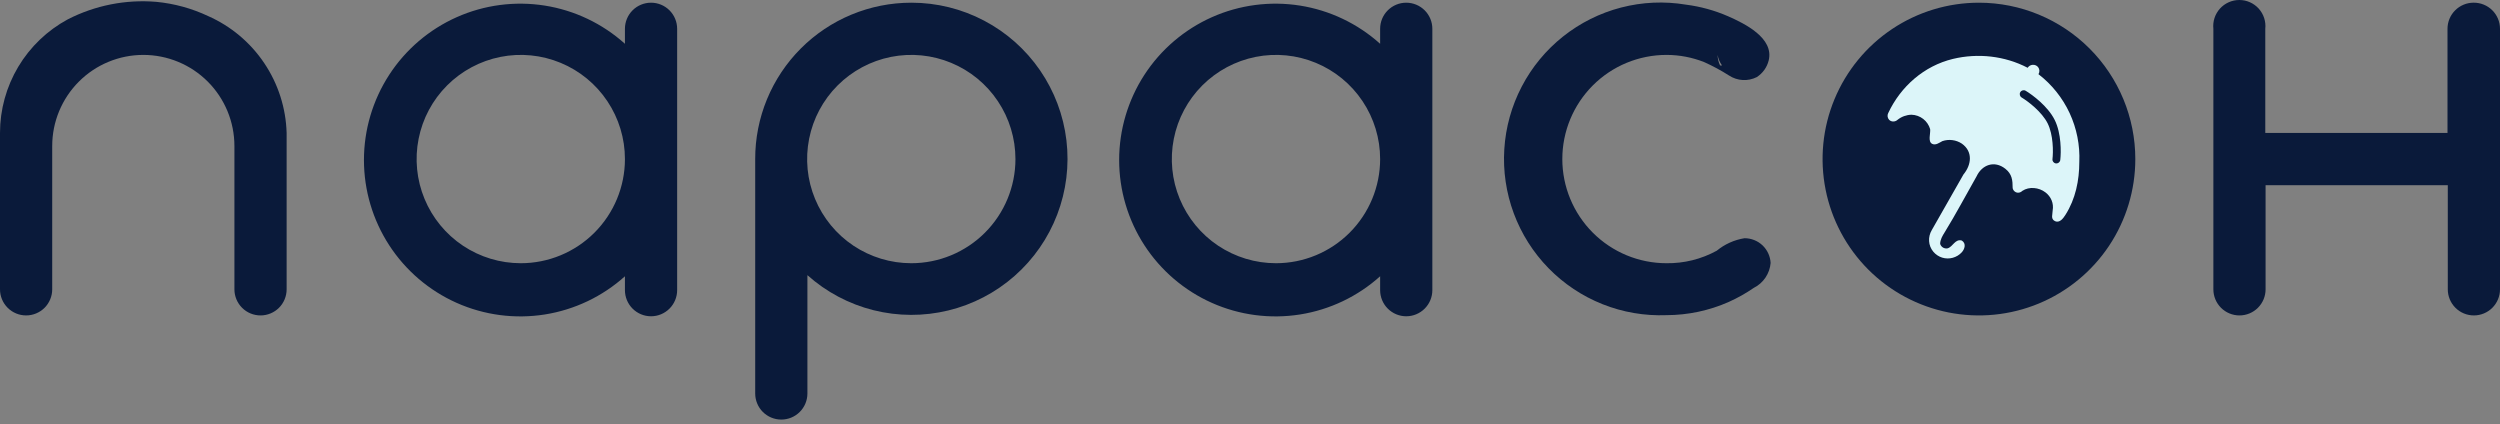
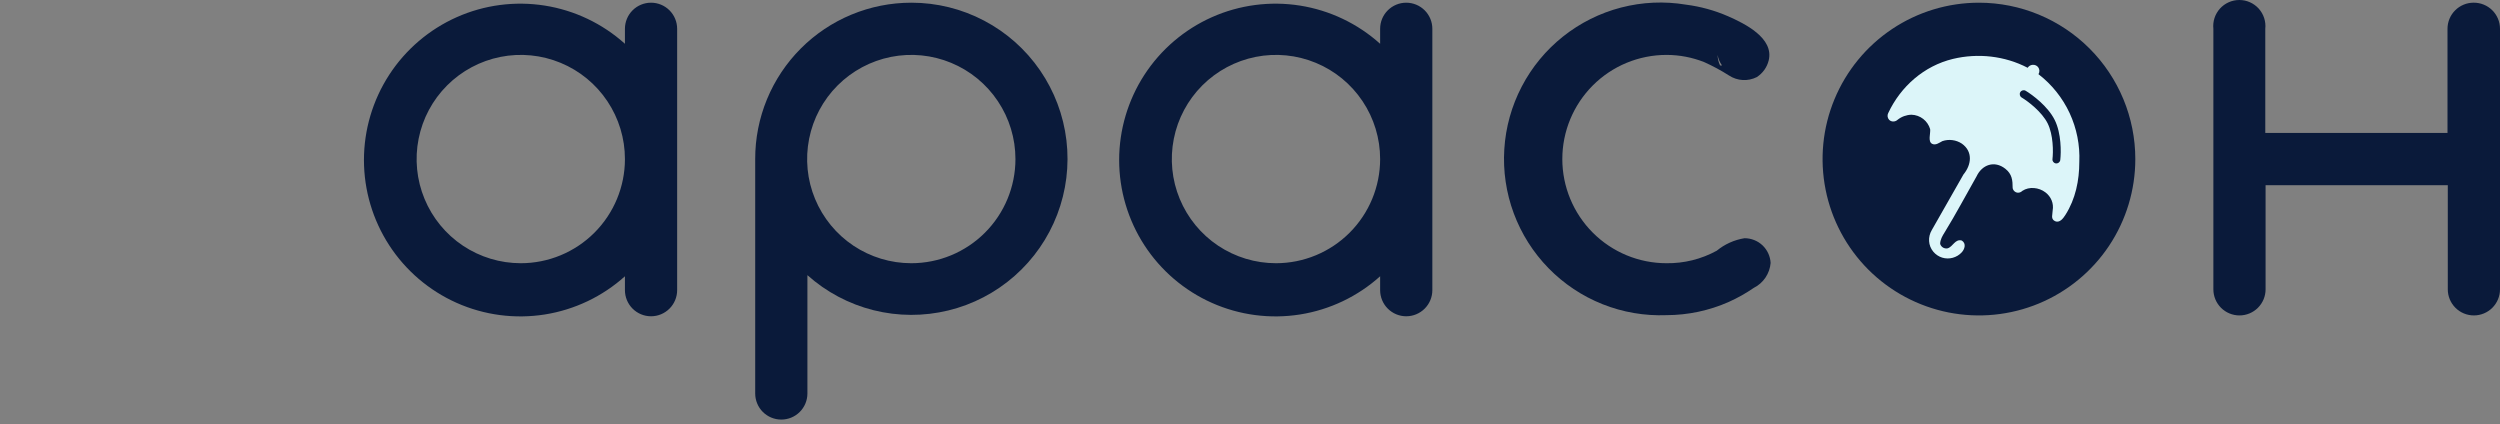
<svg xmlns="http://www.w3.org/2000/svg" width="112" height="19" viewBox="0 0 112 19" fill="none">
  <rect x="0" y="0" width="112" height="19" fill="#808080" stroke="none" />
-   <path d="M7.005 0.083C5.635 -0.032 4.26 0.24 3.036 0.867C2.118 1.363 1.352 2.098 0.817 2.993C0.283 3.889 0 4.913 0 5.956V12.962C0 13.272 0.123 13.569 0.343 13.789C0.562 14.008 0.859 14.131 1.17 14.131C1.48 14.131 1.777 14.008 1.997 13.789C2.216 13.569 2.339 13.272 2.339 12.962V6.541C2.339 5.459 2.769 4.421 3.535 3.655C4.3 2.89 5.338 2.46 6.421 2.46C7.503 2.46 8.541 2.89 9.307 3.655C10.072 4.421 10.502 5.459 10.502 6.541V12.962C10.502 13.272 10.625 13.569 10.845 13.789C11.064 14.008 11.361 14.131 11.672 14.131C11.982 14.131 12.279 14.008 12.499 13.789C12.718 13.569 12.841 13.272 12.841 12.962V5.956C12.809 4.84 12.462 3.755 11.838 2.828C11.215 1.9 10.342 1.169 9.32 0.718C8.59 0.375 7.808 0.16 7.005 0.083Z" fill="#0A1A3A" />
  <path d="M29.166 0.121C28.856 0.121 28.559 0.244 28.339 0.463C28.12 0.682 27.997 0.98 27.997 1.29V1.962C26.99 1.056 25.742 0.462 24.405 0.25C23.067 0.039 21.697 0.219 20.46 0.77C19.223 1.321 18.172 2.219 17.435 3.354C16.698 4.49 16.305 5.815 16.305 7.17C16.305 8.524 16.698 9.849 17.435 10.985C18.172 12.12 19.223 13.018 20.46 13.569C21.697 14.12 23.067 14.3 24.405 14.089C25.742 13.877 26.99 13.283 27.997 12.377V12.999C27.997 13.309 28.12 13.607 28.339 13.826C28.559 14.046 28.856 14.169 29.166 14.169C29.477 14.169 29.774 14.046 29.993 13.826C30.213 13.607 30.336 13.309 30.336 12.999V1.29C30.336 0.98 30.213 0.682 29.993 0.463C29.774 0.244 29.477 0.121 29.166 0.121ZM23.331 11.792C22.408 11.792 21.506 11.518 20.738 11.006C19.971 10.493 19.373 9.764 19.02 8.912C18.666 8.059 18.574 7.121 18.754 6.216C18.934 5.31 19.378 4.479 20.031 3.826C20.684 3.174 21.515 2.73 22.42 2.549C23.325 2.369 24.264 2.462 25.116 2.815C25.969 3.168 26.698 3.766 27.21 4.534C27.723 5.301 27.997 6.203 27.997 7.126C27.997 8.364 27.505 9.55 26.63 10.425C25.755 11.3 24.568 11.792 23.331 11.792Z" fill="#0A1A3A" />
  <path d="M62.999 0.121C62.689 0.121 62.392 0.244 62.172 0.463C61.953 0.682 61.83 0.98 61.83 1.29V1.962C60.823 1.056 59.575 0.462 58.238 0.25C56.901 0.039 55.53 0.219 54.293 0.77C53.056 1.321 52.005 2.219 51.268 3.354C50.531 4.49 50.138 5.815 50.138 7.17C50.138 8.524 50.531 9.849 51.268 10.985C52.005 12.12 53.056 13.018 54.293 13.569C55.53 14.12 56.901 14.3 58.238 14.089C59.575 13.877 60.823 13.283 61.83 12.377V12.999C61.83 13.309 61.953 13.607 62.172 13.826C62.392 14.046 62.689 14.169 62.999 14.169C63.309 14.169 63.607 14.046 63.826 13.826C64.046 13.607 64.169 13.309 64.169 12.999V1.29C64.169 0.98 64.046 0.682 63.826 0.463C63.607 0.244 63.309 0.121 62.999 0.121ZM57.163 11.792C56.241 11.792 55.339 11.518 54.571 11.006C53.804 10.493 53.206 9.764 52.853 8.912C52.499 8.059 52.407 7.121 52.587 6.216C52.767 5.31 53.212 4.479 53.864 3.826C54.517 3.174 55.348 2.73 56.253 2.549C57.158 2.369 58.097 2.462 58.949 2.815C59.802 3.168 60.531 3.766 61.043 4.534C61.556 5.301 61.83 6.203 61.83 7.126C61.83 8.364 61.338 9.55 60.463 10.425C59.588 11.3 58.401 11.792 57.163 11.792Z" fill="#0A1A3A" />
  <path d="M110.818 0.12C110.507 0.12 110.21 0.244 109.991 0.463C109.771 0.682 109.648 0.98 109.648 1.29V5.956H101.485V1.29C101.502 1.127 101.485 0.963 101.434 0.807C101.383 0.651 101.3 0.508 101.191 0.386C101.081 0.265 100.947 0.167 100.797 0.101C100.648 0.034 100.486 0 100.322 0C100.158 0 99.996 0.034 99.847 0.101C99.697 0.167 99.563 0.265 99.453 0.386C99.344 0.508 99.261 0.651 99.21 0.807C99.159 0.963 99.142 1.127 99.159 1.29V12.962C99.159 13.272 99.282 13.569 99.501 13.789C99.721 14.008 100.018 14.131 100.328 14.131C100.638 14.131 100.936 14.008 101.155 13.789C101.375 13.569 101.498 13.272 101.498 12.962V8.296H109.661V12.962C109.661 13.272 109.784 13.569 110.003 13.789C110.222 14.008 110.52 14.131 110.83 14.131C111.14 14.131 111.438 14.008 111.657 13.789C111.877 13.569 112 13.272 112 12.962V1.29C112 1.135 111.969 0.982 111.91 0.84C111.85 0.697 111.763 0.567 111.653 0.459C111.543 0.35 111.412 0.264 111.269 0.206C111.126 0.148 110.972 0.119 110.818 0.12Z" fill="#0A1A3A" />
  <path d="M40.825 0.121C39.906 0.121 38.996 0.302 38.147 0.654C37.297 1.006 36.526 1.522 35.876 2.173C35.227 2.824 34.712 3.596 34.361 4.446C34.011 5.296 33.831 6.207 33.833 7.126V17.628C33.833 17.938 33.956 18.236 34.175 18.455C34.395 18.674 34.692 18.797 35.002 18.797C35.312 18.797 35.61 18.674 35.829 18.455C36.049 18.236 36.172 17.938 36.172 17.628V12.327C37.017 13.082 38.032 13.621 39.132 13.897C40.231 14.172 41.38 14.177 42.482 13.909C43.583 13.642 44.603 13.111 45.453 12.362C46.304 11.613 46.96 10.669 47.364 9.61C47.769 8.552 47.91 7.411 47.776 6.286C47.642 5.16 47.236 4.085 46.594 3.151C45.952 2.217 45.093 1.454 44.09 0.926C43.087 0.398 41.971 0.121 40.838 0.121H40.825ZM40.825 11.792C39.903 11.792 39.001 11.518 38.233 11.006C37.466 10.493 36.868 9.764 36.515 8.912C36.161 8.059 36.069 7.121 36.249 6.216C36.429 5.31 36.873 4.479 37.526 3.826C38.179 3.174 39.01 2.73 39.915 2.549C40.82 2.369 41.759 2.462 42.611 2.815C43.464 3.168 44.193 3.766 44.705 4.534C45.218 5.301 45.492 6.203 45.492 7.126C45.492 8.364 45 9.55 44.125 10.425C43.25 11.3 42.063 11.792 40.825 11.792Z" fill="#0A1A3A" />
  <path d="M78.155 10.672C77.698 10.745 77.268 10.938 76.91 11.232C76.221 11.61 75.445 11.803 74.658 11.792C73.421 11.792 72.234 11.3 71.359 10.425C70.484 9.55 69.992 8.363 69.992 7.126C69.992 5.888 70.484 4.702 71.359 3.826C72.234 2.951 73.421 2.46 74.658 2.46C75.238 2.46 75.812 2.57 76.35 2.783C76.733 2.956 77.103 3.155 77.458 3.381C77.64 3.501 77.852 3.572 78.07 3.585C78.288 3.598 78.507 3.553 78.702 3.455C78.969 3.284 79.161 3.017 79.237 2.709C79.486 1.701 78.155 1.054 77.421 0.73C76.818 0.467 76.181 0.291 75.529 0.208C74.562 0.047 73.573 0.092 72.624 0.338C71.676 0.584 70.79 1.027 70.023 1.637C69.256 2.247 68.626 3.011 68.173 3.88C67.72 4.749 67.454 5.703 67.393 6.681C67.331 7.659 67.476 8.639 67.817 9.558C68.158 10.476 68.688 11.313 69.373 12.014C70.058 12.715 70.882 13.265 71.792 13.627C72.703 13.99 73.679 14.157 74.658 14.119C75.623 14.117 76.576 13.914 77.458 13.522C77.845 13.348 78.216 13.14 78.565 12.899C78.777 12.794 78.958 12.635 79.091 12.439C79.224 12.243 79.305 12.016 79.324 11.78C79.308 11.48 79.178 11.199 78.961 10.992C78.743 10.786 78.454 10.672 78.155 10.672ZM77.147 3.057C77.198 3.148 77.26 3.232 77.334 3.306C77.26 3.232 77.198 3.148 77.147 3.057ZM77.06 2.933C76.989 2.785 76.951 2.624 76.948 2.46C76.978 2.63 77.046 2.792 77.147 2.933H77.06Z" fill="#0A1A3A" />
  <path d="M92.004 5.21L91.929 5.085L91.842 4.961L91.755 4.836L91.668 4.712L91.568 4.6L91.456 4.451L91.344 4.339L91.232 4.239L91.12 4.14L90.996 4.04L90.834 3.928C90.735 3.853 90.585 3.741 90.461 3.791L90.386 3.853C90.378 3.886 90.378 3.92 90.386 3.953C90.378 3.986 90.378 4.02 90.386 4.052C90.433 4.111 90.493 4.158 90.56 4.189L90.772 4.339L90.884 4.438L90.996 4.538L91.108 4.65L91.207 4.762L91.307 4.874L91.394 4.998L91.481 5.123L91.556 5.247L91.63 5.384L91.693 5.521L91.755 5.658V5.795V5.944V6.093V6.242V6.392V6.541V6.69C91.755 6.753 91.755 6.827 91.755 6.889V7.001C91.785 7.033 91.824 7.055 91.867 7.064C91.907 7.077 91.951 7.077 91.991 7.064C92.028 7.035 92.054 6.996 92.066 6.952C92.069 6.931 92.069 6.91 92.066 6.889V6.939C92.066 6.939 92.066 6.84 92.066 6.79V6.641V6.491V6.342V6.193V6.043V5.894V5.757V5.62L92.004 5.483L92.079 5.347L92.004 5.21Z" fill="#0A1A3A" />
  <path d="M88.657 0.121C87.271 0.121 85.917 0.531 84.765 1.301C83.613 2.071 82.715 3.165 82.185 4.445C81.654 5.725 81.516 7.134 81.786 8.493C82.056 9.852 82.724 11.1 83.703 12.08C84.683 13.059 85.931 13.726 87.29 13.997C88.649 14.267 90.058 14.128 91.338 13.598C92.618 13.068 93.712 12.17 94.482 11.018C95.251 9.866 95.662 8.512 95.662 7.126C95.662 5.268 94.924 3.486 93.61 2.172C92.297 0.859 90.515 0.121 88.657 0.121Z" fill="#0A1A3A" />
-   <path d="M88.657 11.643C91.151 11.643 93.174 9.621 93.174 7.126C93.174 4.631 91.151 2.609 88.657 2.609C86.162 2.609 84.14 4.631 84.14 7.126C84.14 9.621 86.162 11.643 88.657 11.643Z" fill="url(#paint0_linear_8624_10106)" />
  <path fill-rule="evenodd" clip-rule="evenodd" d="M91.324 3.324C91.922 3.784 92.4 4.382 92.719 5.066C93.037 5.751 93.186 6.501 93.153 7.256C93.153 8.084 92.983 8.915 92.534 9.622C92.433 9.782 92.265 10.014 92.051 9.9C91.862 9.801 91.959 9.601 91.959 9.433C92.016 9.112 91.891 8.812 91.63 8.614C91.343 8.397 90.91 8.347 90.602 8.55C90.507 8.644 90.366 8.665 90.259 8.579C90.211 8.54 90.178 8.486 90.167 8.425C90.167 8.074 90.14 7.798 89.838 7.56C89.351 7.176 88.794 7.378 88.549 7.903C88.074 8.736 87.624 9.592 87.12 10.409C87.023 10.566 86.919 10.734 86.919 10.926C86.961 11.069 87.11 11.157 87.255 11.125C87.491 11.054 87.59 10.688 87.89 10.777C88.101 10.914 88.014 11.163 87.89 11.3C87.671 11.543 87.32 11.639 87.008 11.541C86.853 11.492 86.716 11.4 86.612 11.276C86.38 10.999 86.362 10.611 86.546 10.304L87.964 7.815C88.323 7.381 88.394 6.792 87.89 6.434C87.635 6.265 87.308 6.223 87.019 6.322C86.88 6.392 86.72 6.524 86.56 6.444C86.358 6.343 86.495 5.972 86.471 5.787C86.419 5.605 86.309 5.444 86.16 5.328C86.01 5.212 85.827 5.146 85.638 5.14C85.411 5.144 85.192 5.223 85.015 5.364C84.91 5.465 84.731 5.474 84.63 5.364C84.557 5.284 84.541 5.162 84.592 5.066C85.152 3.871 86.199 2.952 87.492 2.639C88.612 2.371 89.814 2.501 90.839 3.037C90.941 2.871 91.19 2.857 91.309 3.01C91.378 3.1 91.384 3.228 91.324 3.324ZM90.751 4.067C90.668 4.017 90.56 4.044 90.51 4.127C90.46 4.21 90.487 4.318 90.57 4.368C90.707 4.45 90.935 4.61 91.162 4.817C91.39 5.026 91.607 5.272 91.734 5.526C91.861 5.78 91.926 6.097 91.953 6.399C91.981 6.7 91.969 6.972 91.951 7.126C91.939 7.222 92.008 7.31 92.105 7.321C92.201 7.332 92.289 7.263 92.3 7.167C92.321 6.989 92.333 6.693 92.303 6.368C92.274 6.044 92.203 5.678 92.048 5.369C91.894 5.061 91.642 4.78 91.399 4.558C91.154 4.335 90.908 4.161 90.751 4.067Z" fill="#DCF5F9" />
  <defs>
    <linearGradient id="paint0_linear_8624_10106" x1="86.343" y1="10.834" x2="90.436" y2="4.277" gradientUnits="userSpaceOnUse">
      <stop offset="0.2" stop-color="#0A1A3A" />
      <stop offset="0.89" stop-color="#0A1A3A" />
    </linearGradient>
  </defs>
</svg>